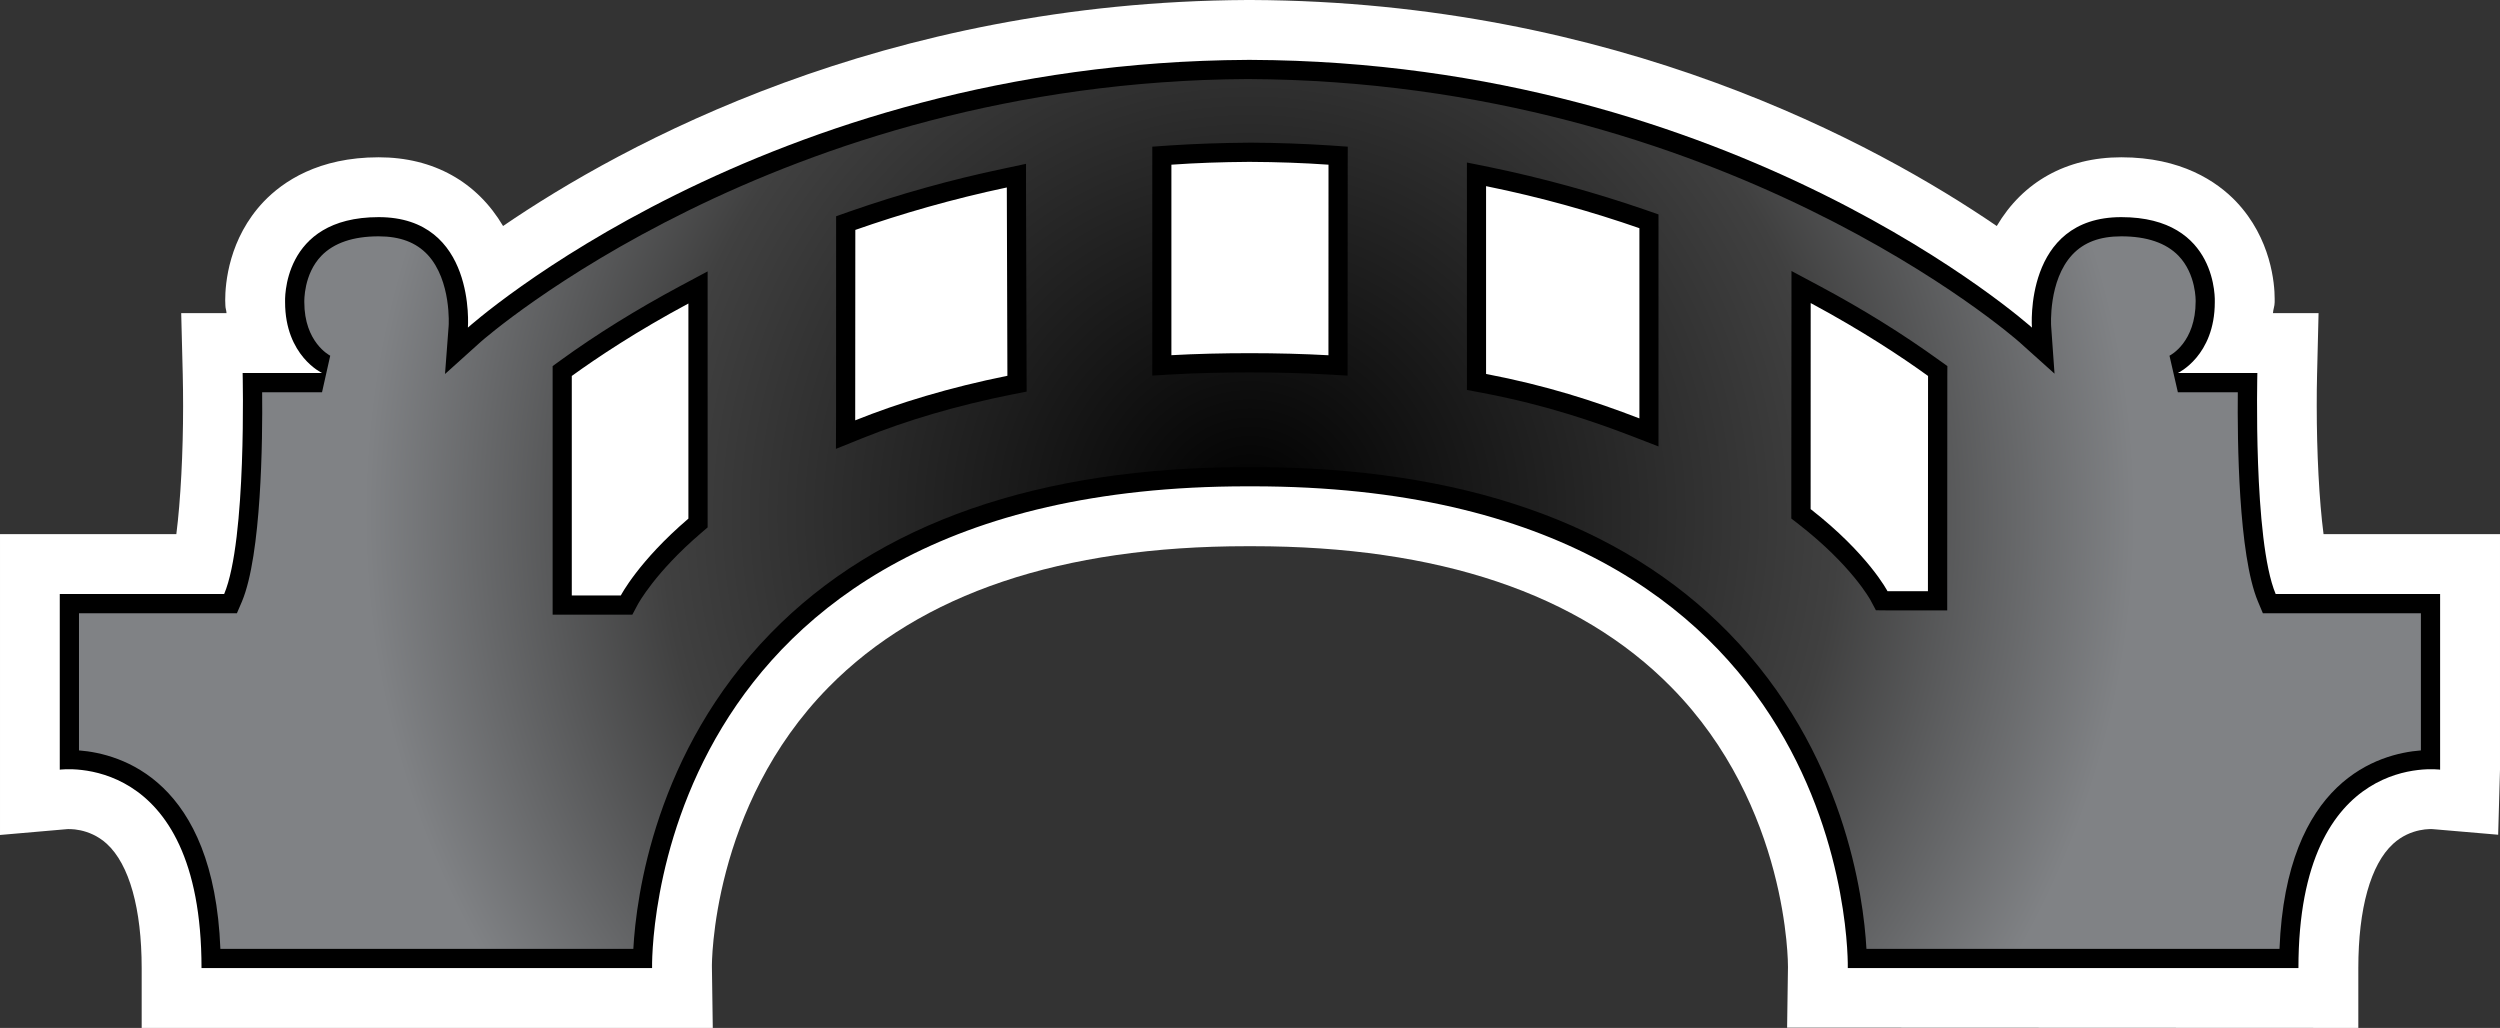
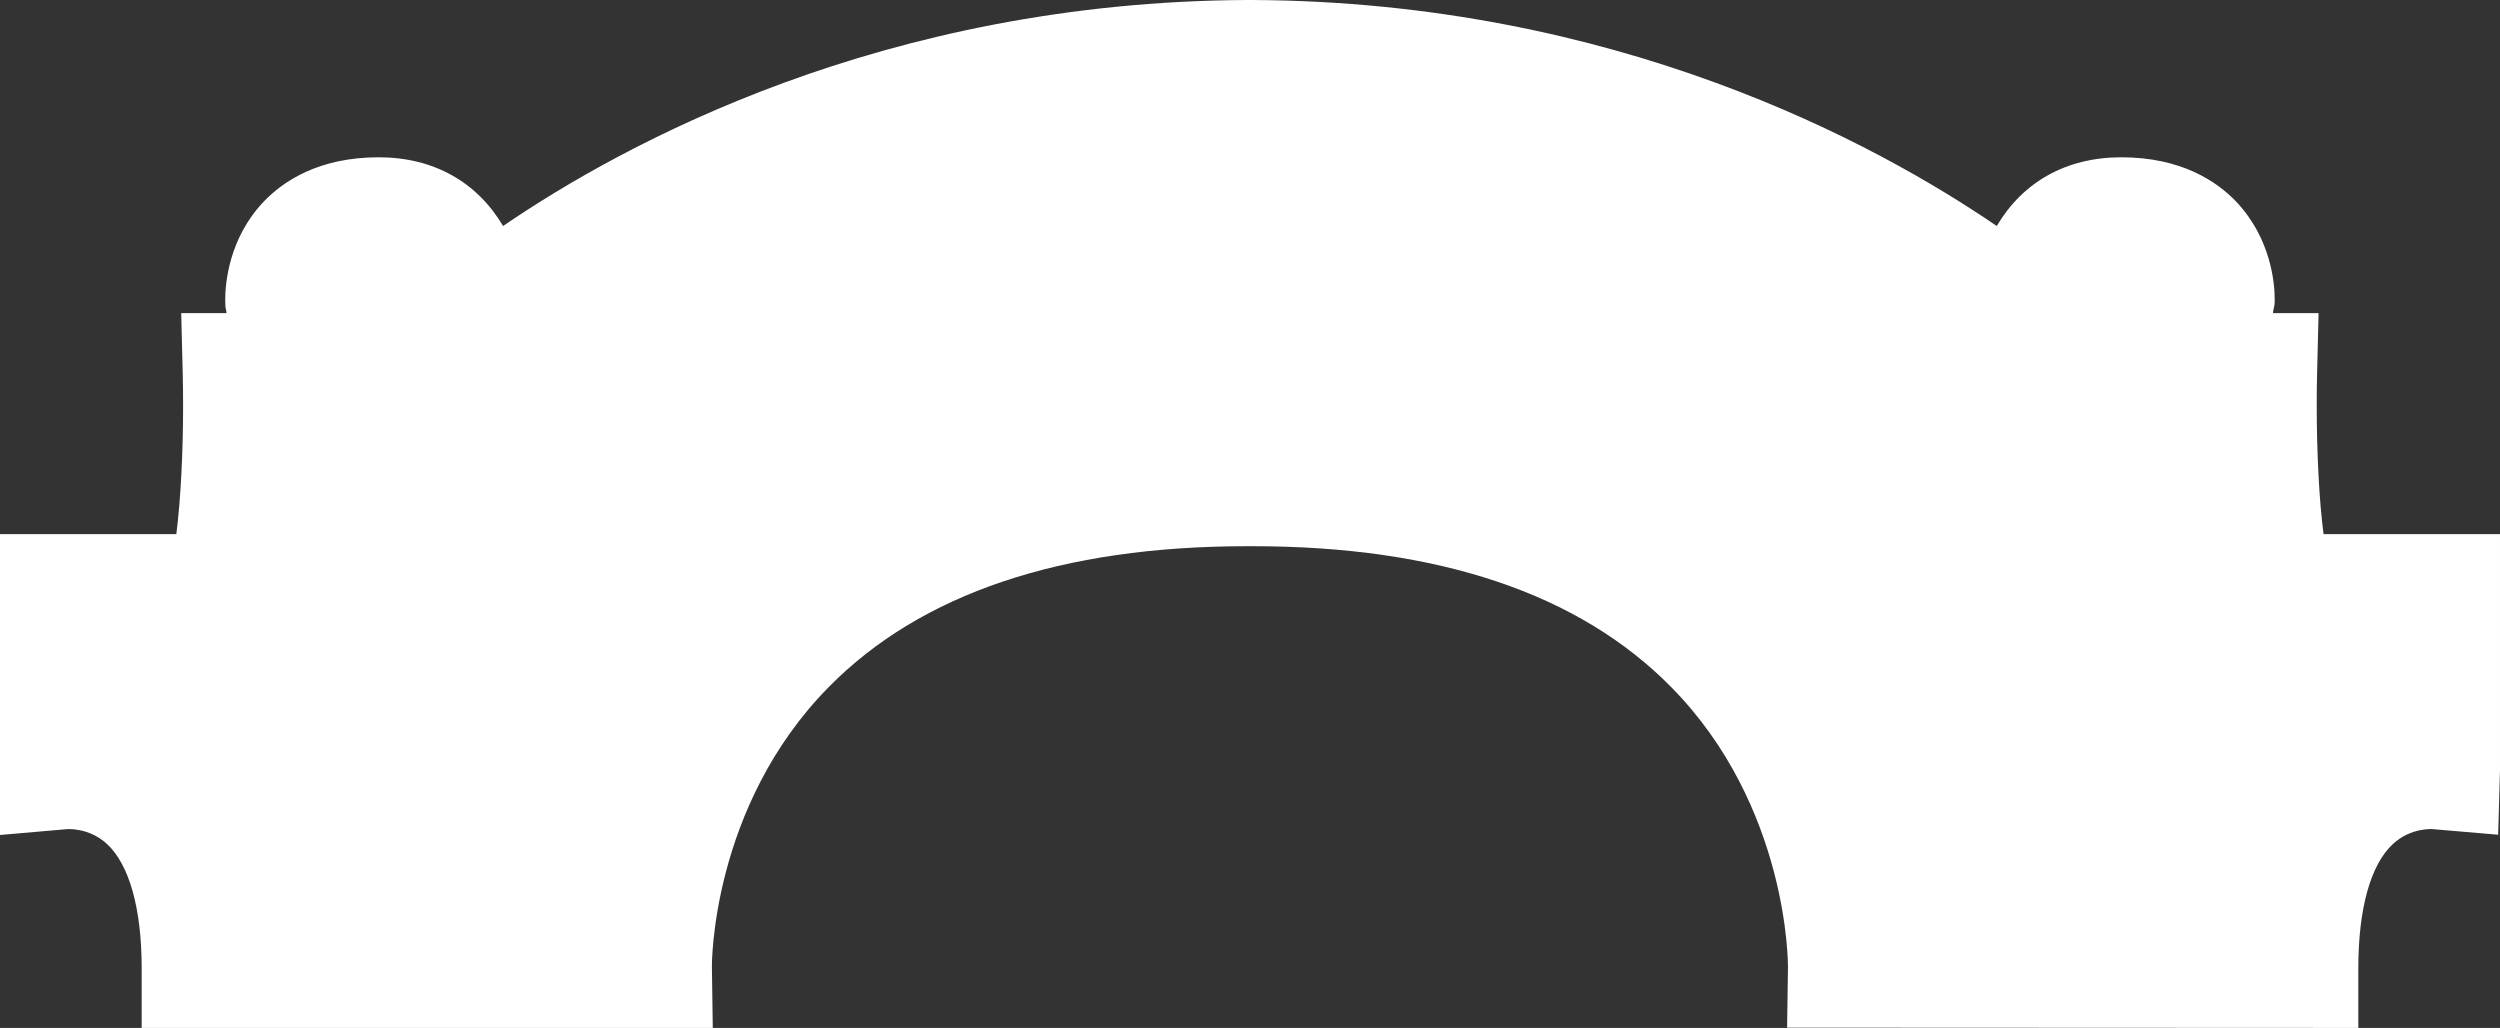
<svg xmlns="http://www.w3.org/2000/svg" xmlns:ns2="http://www.inkscape.org/namespaces/inkscape" xmlns:xlink="http://www.w3.org/1999/xlink" version="1.1" width="600" height="246.702" id="svg3836">
  <rect width="100%" height="100%" fill="#333333" stroke="none" />
  <defs id="defs3838">
    <radialGradient cx="0" cy="0" r="1" fx="0" fy="0" id="radialGradient318" gradientUnits="userSpaceOnUse" gradientTransform="matrix(60.149,0,0,-60.149,660.117,384.765)" spreadMethod="pad">
      <stop id="stop320" style="stop-color:#000000;stop-opacity:1" offset="0" />
      <stop id="stop322" style="stop-color:#404040;stop-opacity:1" offset="0.663" />
      <stop id="stop324" style="stop-color:#808285;stop-opacity:1" offset="1" />
    </radialGradient>
    <radialGradient cx="0" cy="0" r="1" fx="0" fy="0" id="radialGradient2995" xlink:href="#radialGradient318" gradientUnits="userSpaceOnUse" gradientTransform="matrix(60.149,0,0,-60.149,660.117,384.765)" spreadMethod="pad" />
    <radialGradient cx="0" cy="0" r="1" fx="0" fy="0" id="radialGradient2998" xlink:href="#radialGradient318" gradientUnits="userSpaceOnUse" gradientTransform="matrix(211.983,0,0,211.983,299.979,123.356)" spreadMethod="pad" />
  </defs>
  <path d="M 299.334,0 C 211.97,0.426 149.632,34.499 120.736,54.243 114.512,43.698 104.076,37.749 90.874,37.749 c -14.429,0 -22.936,5.797 -27.56,10.615 -8.427,8.867 -9.265,19.687 -9.265,23.694 0,0.493 0.042,1.209 0.042,1.223 0,0.705 0.247,1.198 0.275,1.875 l -10.876,0 0.37,14.714 c 0.056,2.453 0.085,5.012 0.085,7.602 0,11.08 -0.592,22.63 -1.625,30.725 l -42.32,0 0,72.195 16.011,-1.392 c 0.208,-0.028 5.329,-0.412 9.635,3.524 5.385,4.955 8.356,15.542 8.356,29.819 l 0,14.358 137.064,0 -0.208,-14.633 c -0.025,-0.384 -0.233,-38.478 28.032,-67.17 22.094,-22.453 55.878,-33.809 100.401,-33.809 l 1.35,0 c 44.547,0 78.345,11.355 100.443,33.809 28.276,28.677 28.029,66.786 28.029,67.17 l -0.208,14.566 137.092,0.067 0,-14.358 c 0,-14.277 2.946,-24.864 8.342,-29.819 4.282,-3.937 9.403,-3.553 9.621,-3.524 l 15.599,1.336 0.441,-15.613 0,-56.526 -42.348,0 c -1.057,-8.095 -1.635,-19.659 -1.635,-30.753 0,-2.576 0.014,-5.121 0.081,-7.574 l 0.359,-14.714 -10.947,0 c 0.056,-0.937 0.412,-1.653 0.412,-2.643 l 0,-0.871 c 0,-3.412 -0.782,-14.358 -9.265,-23.278 -4.61,-4.818 -13.146,-10.615 -27.546,-10.615 -13.23,0 -23.666,5.949 -29.886,16.494 C 450.312,34.489 387.882,0.374 300.324,1.4e-4 l -0.07,0 -0.92,0 z" ns2:connector-curvature="0" id="path312" style="fill:#ffffff;fill-opacity:1;fill-rule:nonzero;stroke:none" />
-   <path d="m 462.703,141.882 -9.706,0 c 0,0 -4.624,-8.92 -18.446,-19.701 l 0.014,-49.45 c 12.458,6.693 21.942,12.998 28.166,17.498 l -0.028,51.652 z M 393.458,100.418 C 382.634,96.245 371.166,92.527 356.657,89.747 l 0,-45.072 c 13.315,2.7 25.594,6.196 36.801,10.09 l 0,45.654 z m -74.631,-15.158 c -6.044,-0.331 -12.307,-0.497 -18.848,-0.497 -6.372,0 -12.98,0.151 -18.844,0.483 l 0,-45.721 c 6.002,-0.426 12.141,-0.631 18.404,-0.673 l 0.62,0 c 6.361,0.028 12.596,0.247 18.682,0.673 l -0.014,45.735 z m -113.578,15.623 0.028,-45.703 c 11.084,-3.884 23.225,-7.408 36.357,-10.189 l 0.141,45.196 c -13.907,2.809 -26.2,6.541 -36.526,10.696 m -40.033,23.585 c -11.99,10.242 -16.219,18.446 -16.219,18.446 l -11.768,0 0,-52.685 c 6.168,-4.462 15.609,-10.753 27.987,-17.389 l 0,51.628 z m 380.943,18.09 c -5.424,-12.902 -4.391,-53.044 -4.391,-53.044 l -19.07,0 c 0,0 8.853,-4.102 8.853,-17.001 0,0 1.004,-20.402 -22.439,-20.402 -23.472,0 -21.449,26.513 -21.449,26.513 0,0 -70.87,-63.783 -187.409,-64.252 l -0.839,0 c -116.359,0.582 -187.12,64.252 -187.12,64.252 0,0 2.026,-26.513 -21.421,-26.513 -23.472,0 -22.453,20.402 -22.453,20.402 0,12.899 8.867,17.001 8.867,17.001 l -19.056,0 c 0,0 1.008,40.142 -4.43,53.044 l -39.458,0 0,42.165 c 0,0 34.02,-4.747 34.02,47.62 l 108.136,0 c 0,0 -2.724,-115.615 142.791,-115.626 l 1.35,0 c 145.543,0 142.83,115.626 142.83,115.626 l 108.154,0 c 0,-52.368 34.003,-47.62 34.003,-47.62 l 0,-42.165 -39.469,0 z" ns2:connector-curvature="0" id="path314" style="fill:#000000;fill-opacity:1;fill-rule:nonzero;stroke:none" />
-   <path d="m 115.351,82.067 -8.546,7.694 0.867,-11.482 c 0.028,-0.123 0.687,-10.929 -5.012,-17.111 l 0,0 C 99.865,58.179 96.023,56.72 90.874,56.72 l 0,0 c -6.125,0 -10.739,1.582 -13.738,4.666 l 0,0 c -4.282,4.434 -4.102,10.876 -4.102,11.126 l 0,0 c 0,9.607 5.988,12.719 6.22,12.857 l 0,0 -1.967,8.768 -14.372,0 c 0.123,11.44 -0.166,39.042 -4.846,50.221 l 0,0 -1.212,2.823 -3.041,0 -34.859,0 0,32.917 c 10.062,0.786 32.353,7.13 33.936,47.635 l 0,0 99.107,0 c 0.687,-12.557 5.23,-47.374 33.026,-75.815 l 0,0 c 25.798,-26.418 64.248,-39.814 114.265,-39.814 l 0,0 1.364,0 c 50.013,0 88.464,13.396 114.262,39.8 l 0,0 c 27.796,28.455 32.339,63.272 33.03,75.829 l 0,0 99.132,0 c 1.586,-40.505 23.845,-46.849 33.936,-47.635 l 0,0 0,-32.917 -34.855,0 -3.07,0 -1.184,-2.823 c -4.694,-11.179 -4.945,-38.782 -4.832,-50.221 l 0,0 -14.386,0 -2.012,-8.768 c 0.275,-0.137 6.28,-3.249 6.28,-13.051 l 0,0 c 0,-0.056 0.162,-6.499 -4.116,-10.932 l 0,0 C 519.85,58.303 515.237,56.72 509.111,56.72 l 0,0 c -5.149,0 -8.976,1.431 -11.771,4.419 l 0,0 c -5.769,6.21 -5.079,17.044 -5.064,17.153 l 0,0 0.811,11.387 -8.479,-7.613 C 483.891,81.433 413.514,19.454 299.443,18.971 l 0,0 C 186.334,19.578 116.07,81.433 115.351,82.067 m 161.198,3.193 0,-45.749 0,-4.307 4.282,-0.303 c 6.069,-0.402 12.321,-0.606 19.341,-0.663 l 0,0 c 6.485,0.028 12.818,0.261 18.985,0.663 l 0,0 4.307,0.303 -0.014,4.307 -0.025,45.763 0,4.871 -4.86,-0.275 c -5.963,-0.328 -12.131,-0.493 -18.587,-0.493 l 0,0 c -6.263,0 -12.804,0.152 -18.584,0.479 l 0,0 -4.846,0.278 0,-4.874 z m 115.227,19.465 c -8.522,-3.274 -20.346,-7.461 -35.987,-10.435 l 0,0 -3.729,-0.701 0,-3.827 0,-45.115 0,-5.642 5.519,1.114 c 12.582,2.601 25.167,6.058 37.375,10.27 l 0,0 3.084,1.075 0,3.292 0,45.664 0,6.731 -6.263,-2.425 z m -191.123,-3.841 0.014,-45.703 0,-3.278 3.08,-1.089 c 12.187,-4.254 24.617,-7.722 36.952,-10.309 l 0,0 5.547,-1.184 0,5.657 0.137,45.21 0.014,3.799 -3.718,0.73 c -12.994,2.604 -24.998,6.143 -35.698,10.45 l 0,0 -6.358,2.562 0.028,-6.844 z m 249.563,45.583 -1.293,-2.435 c -0.056,-0.085 -4.501,-8.303 -17.223,-18.2 l 0,0 -1.79,-1.392 0,-2.259 0.042,-49.45 0,-7.694 6.774,3.619 c 10.365,5.533 20.018,11.535 28.716,17.826 l 0,0 1.928,1.378 -0.014,2.368 -0.025,51.652 0,4.613 -4.613,0 -9.72,0 -2.781,-0.028 z m -317.586,-3.553 0,-52.685 0,-2.368 1.9,-1.378 c 8.631,-6.263 18.242,-12.208 28.498,-17.717 l 0,0 6.802,-3.634 0,7.708 0,51.614 0,2.118 -1.614,1.392 c -11.038,9.445 -15.088,17.001 -15.14,17.086 l 0,0 -1.311,2.463 -2.781,0 -11.754,0 -4.599,0 0,-4.599 z" ns2:connector-curvature="0" id="path326" style="fill:url(#radialGradient2998);fill-opacity:1;fill-rule:nonzero;stroke:none" />
</svg>